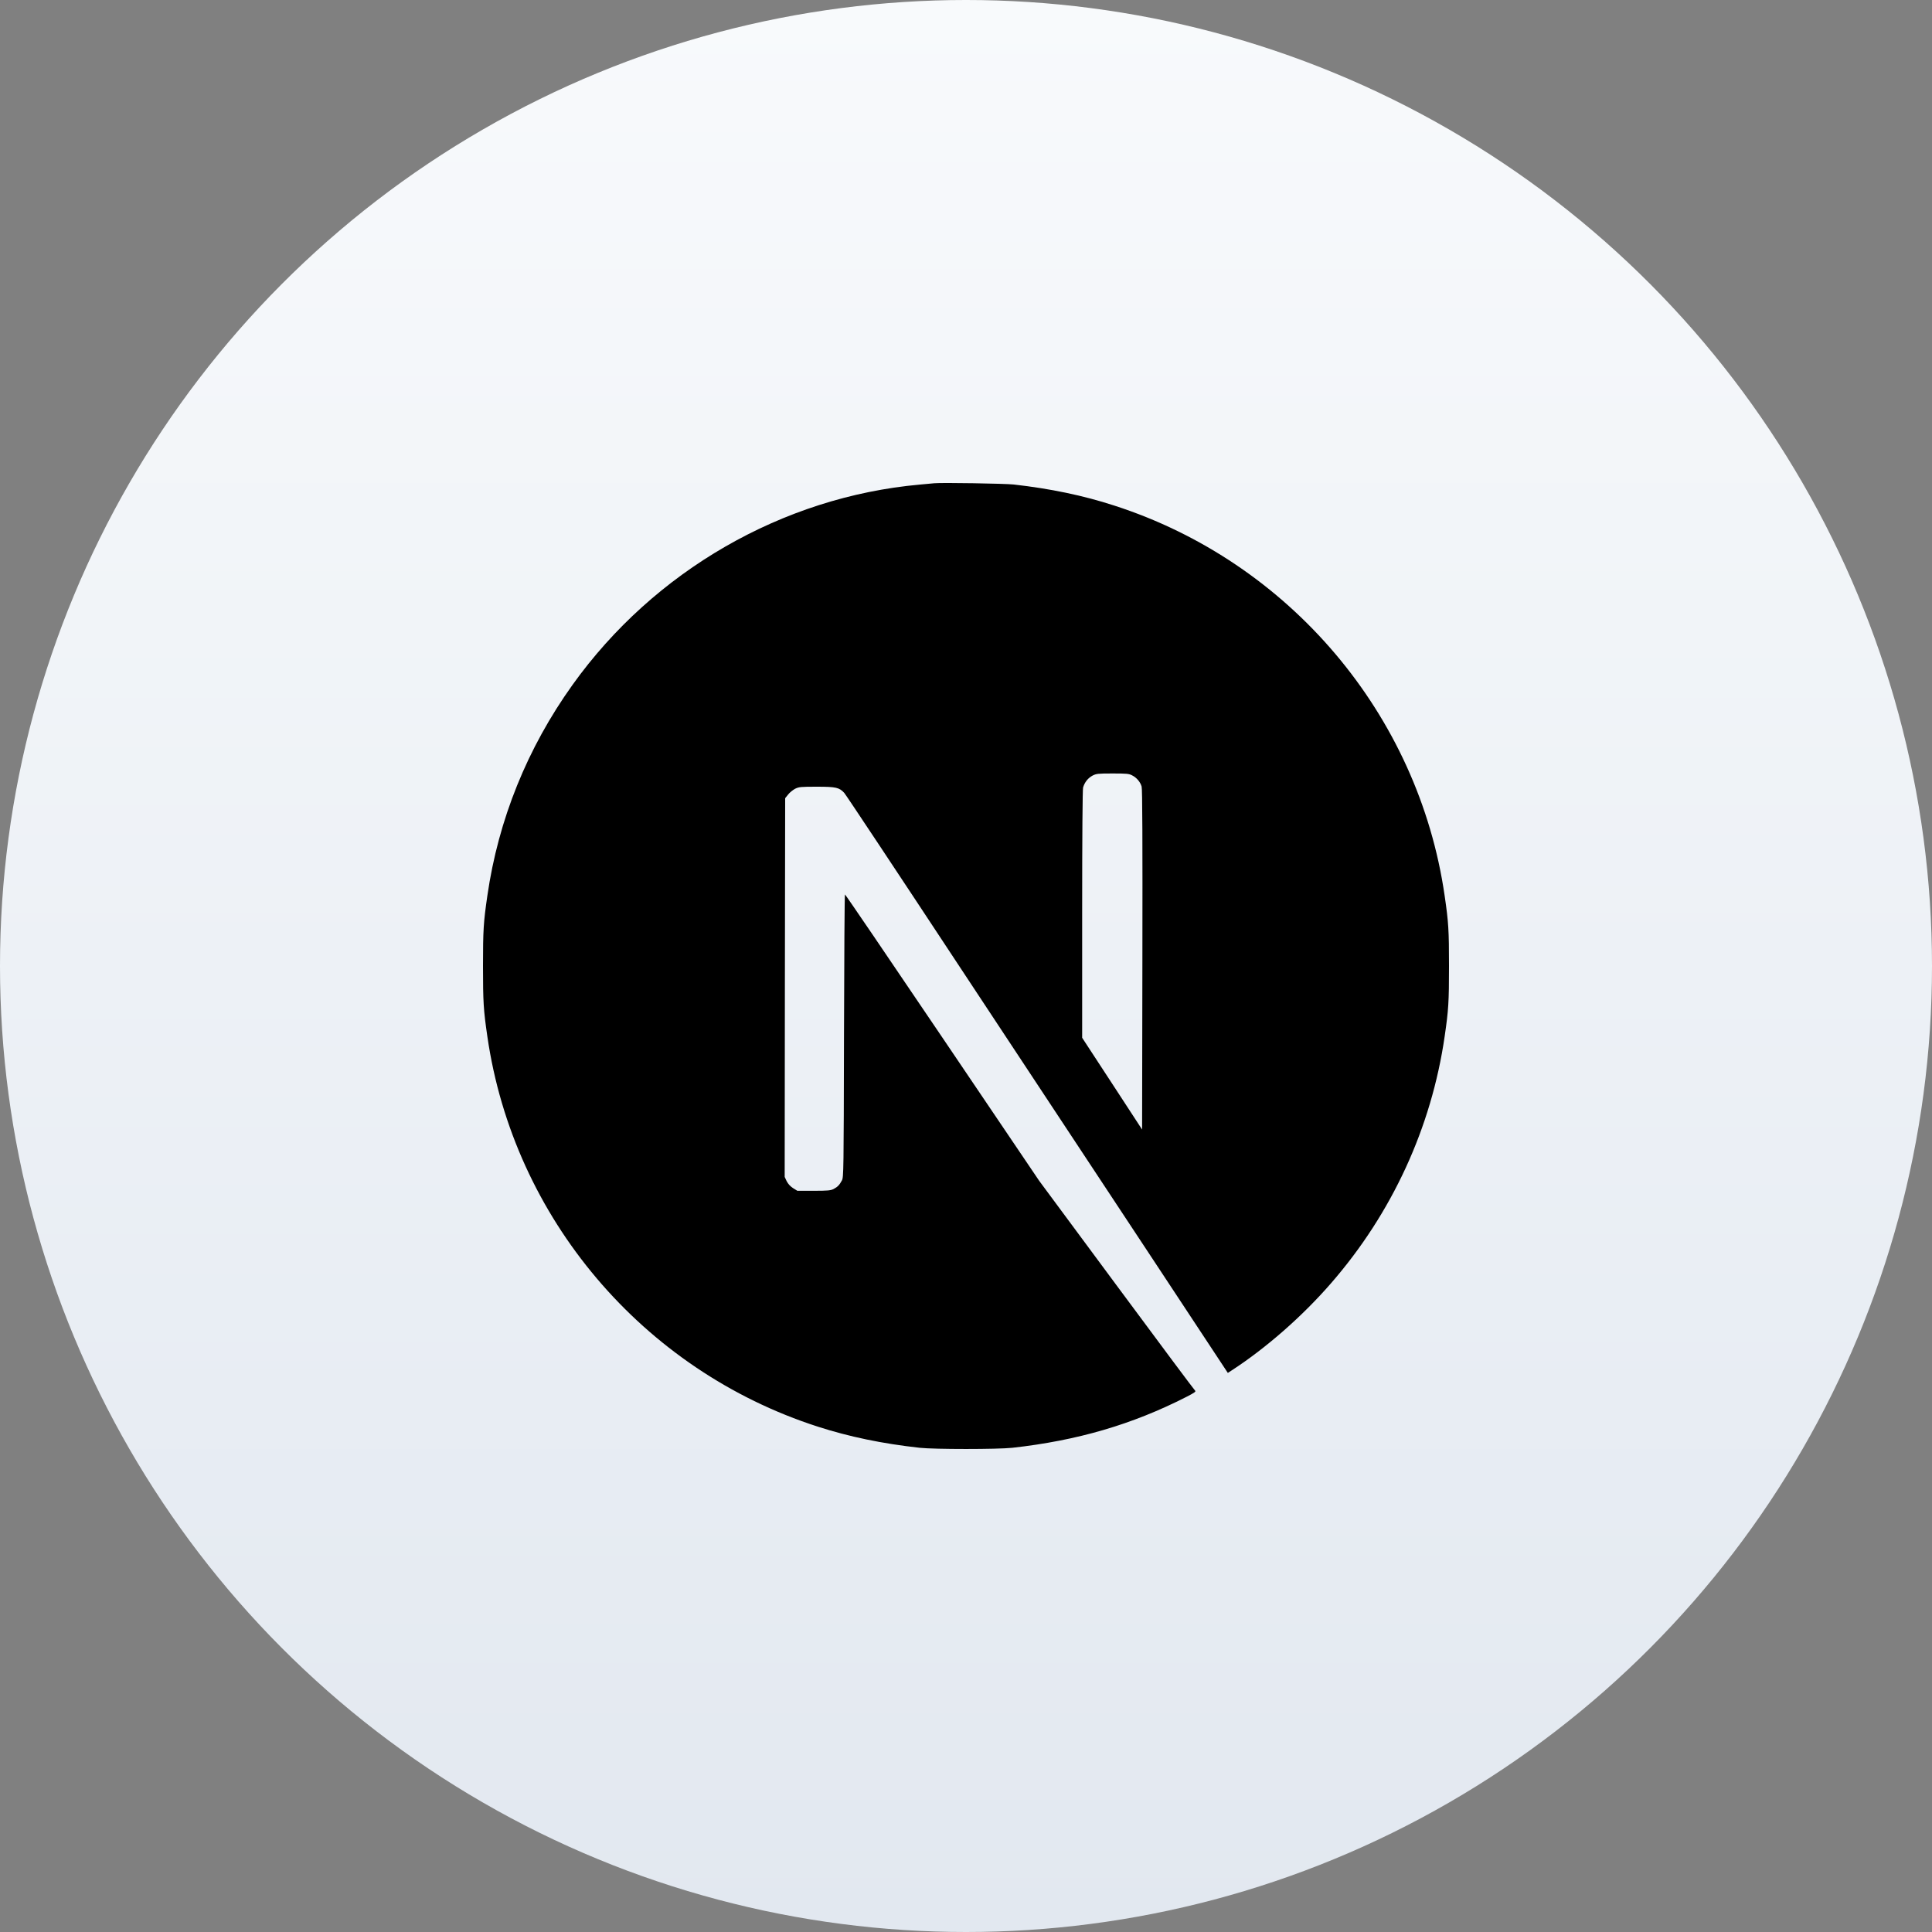
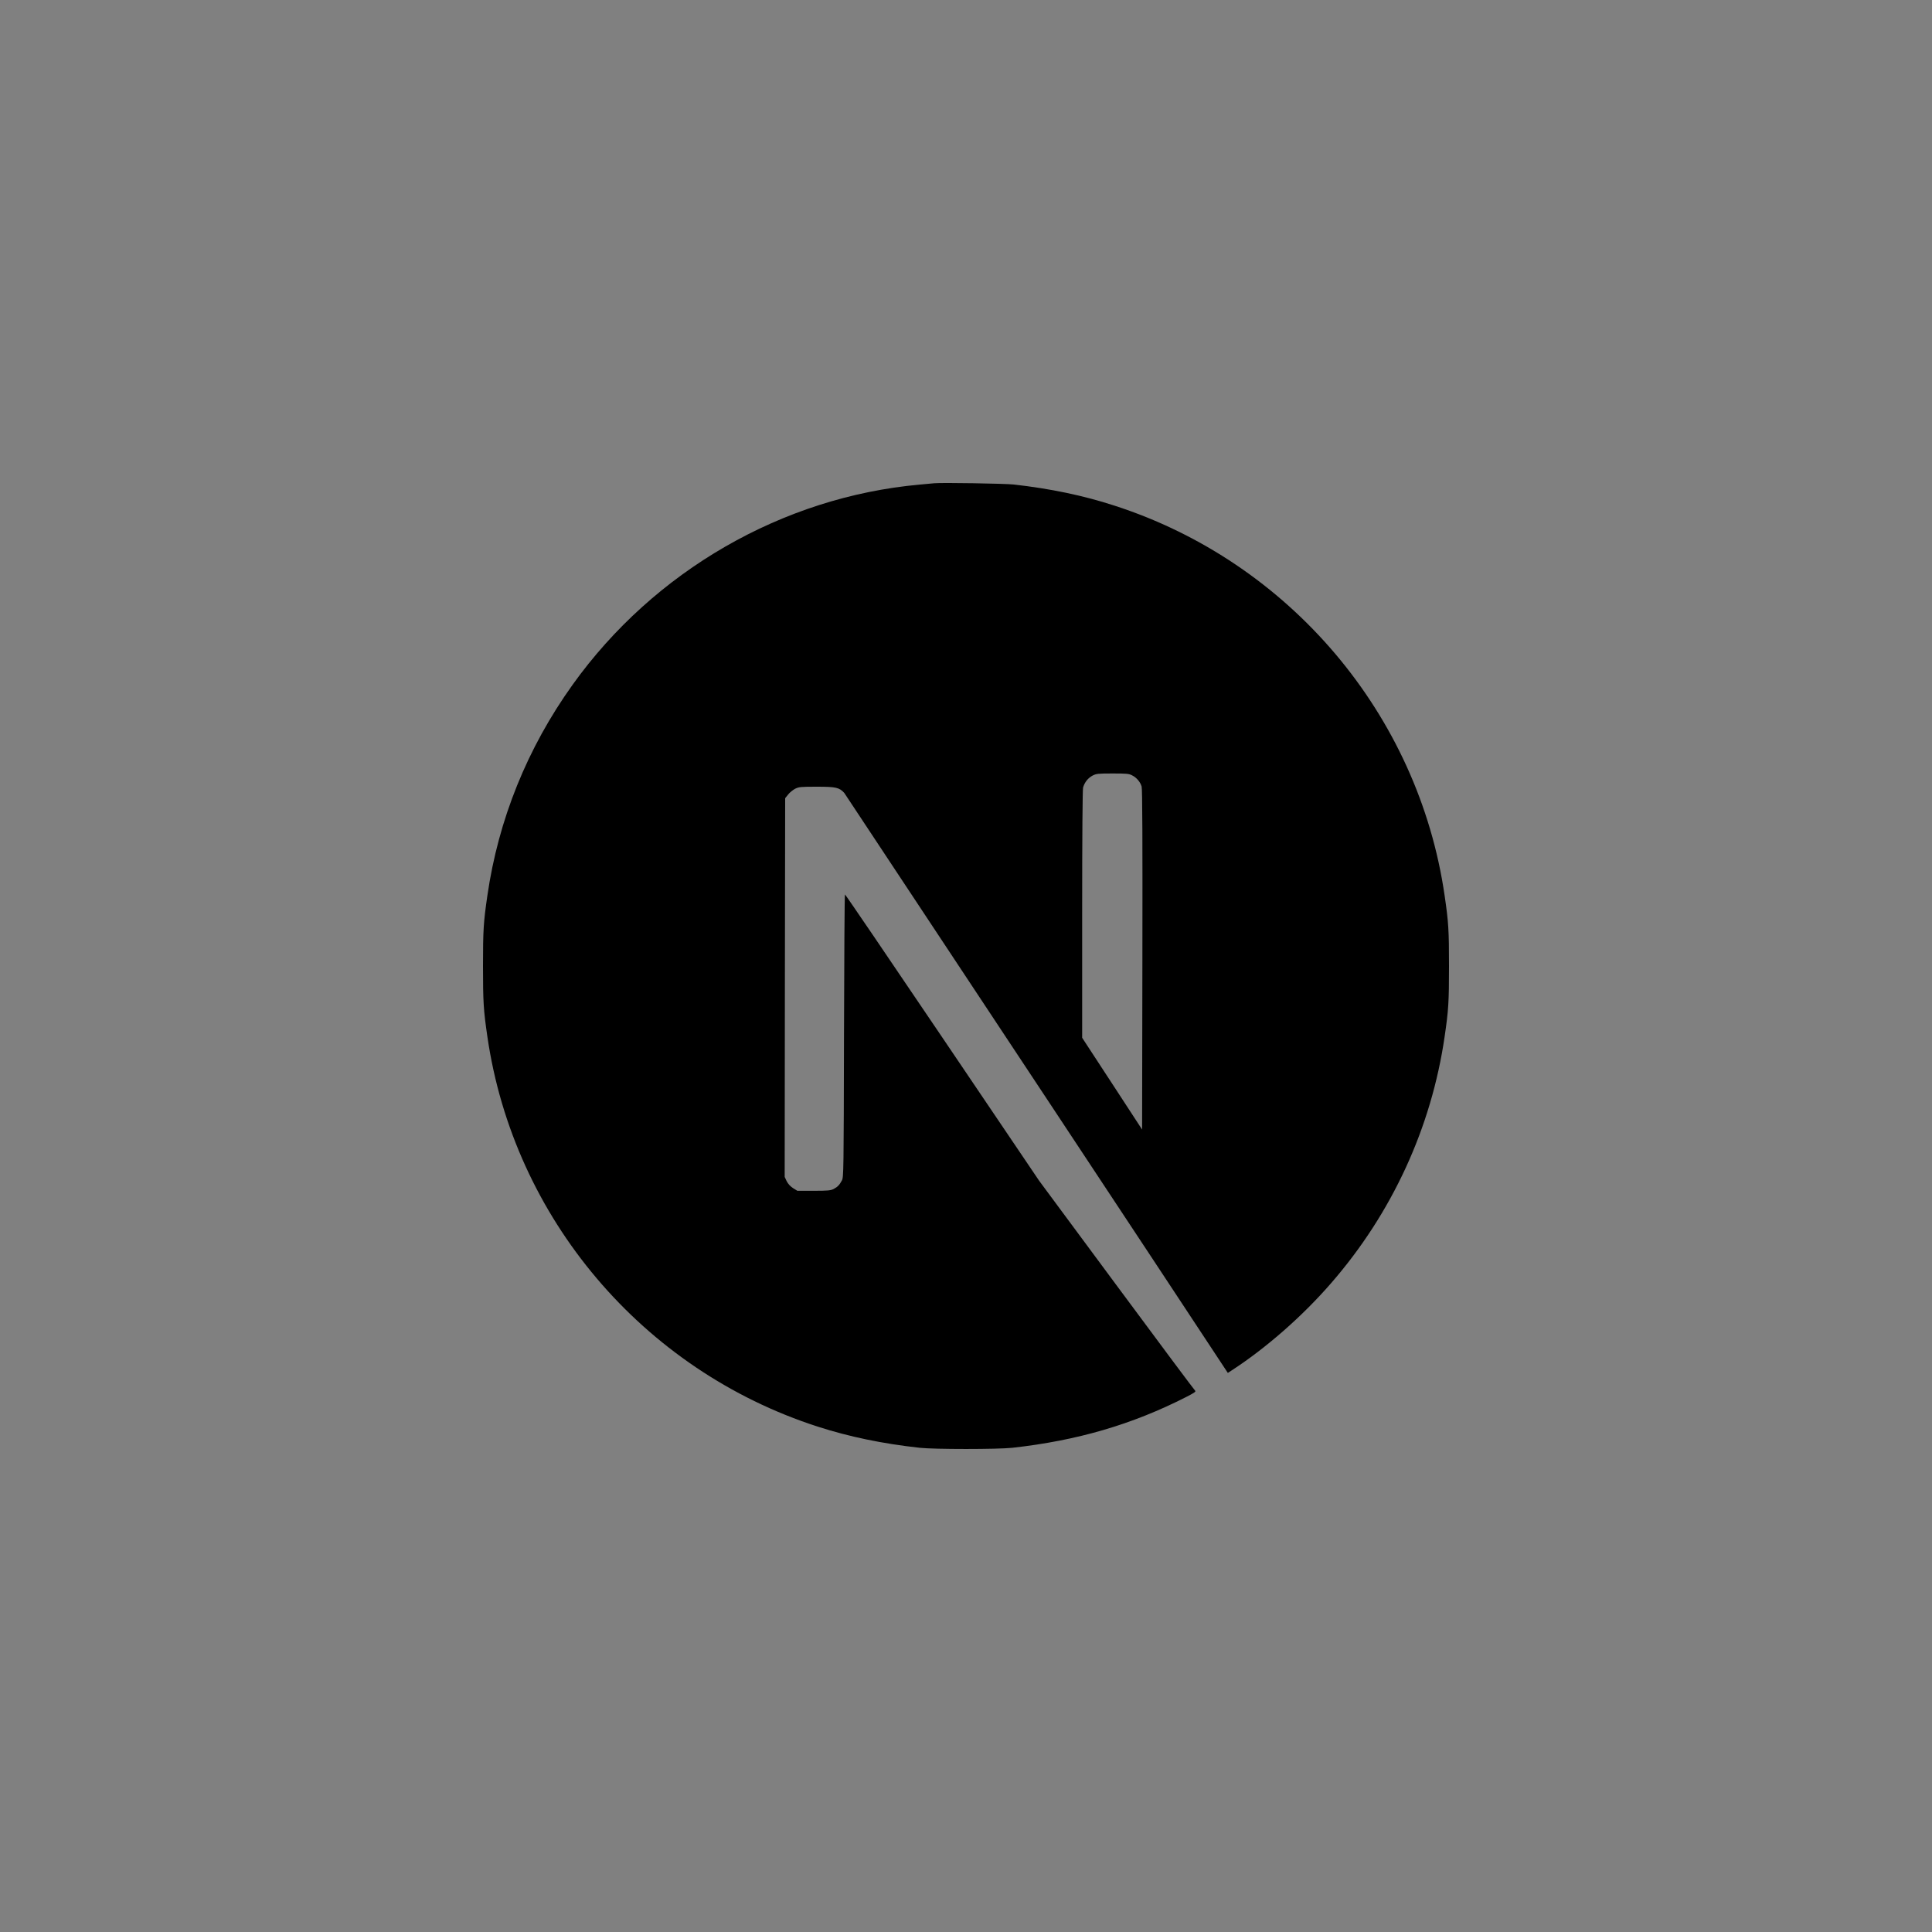
<svg xmlns="http://www.w3.org/2000/svg" width="40" height="40" viewBox="0 0 40 40" fill="none">
  <rect x="0" y="0" width="40" height="40" fill="#808080" stroke="none" />
-   <circle cx="20" cy="20" r="20" fill="url(#paint0_linear_2027_42)" />
-   <path d="M19.345 10.005C19.302 10.009 19.165 10.023 19.042 10.033C16.201 10.289 13.541 11.821 11.855 14.177C10.917 15.486 10.317 16.972 10.09 18.546C10.01 19.095 10 19.257 10 20.002C10 20.747 10.01 20.909 10.09 21.458C10.633 25.213 13.306 28.368 16.931 29.537C17.58 29.746 18.264 29.889 19.042 29.975C19.345 30.008 20.655 30.008 20.958 29.975C22.301 29.826 23.439 29.494 24.561 28.922C24.733 28.834 24.766 28.81 24.743 28.791C24.727 28.779 23.994 27.796 23.114 26.607L21.515 24.447L19.511 21.482C18.409 19.851 17.502 18.518 17.494 18.518C17.486 18.516 17.478 19.834 17.474 21.443C17.468 24.259 17.466 24.373 17.431 24.439C17.38 24.535 17.341 24.574 17.259 24.617C17.197 24.648 17.142 24.654 16.846 24.654H16.508L16.418 24.598C16.36 24.56 16.317 24.512 16.287 24.455L16.246 24.367L16.25 20.448L16.256 16.526L16.317 16.45C16.348 16.409 16.415 16.356 16.461 16.331C16.541 16.292 16.573 16.288 16.911 16.288C17.31 16.288 17.376 16.304 17.48 16.417C17.509 16.448 18.594 18.082 19.892 20.051C21.191 22.019 22.966 24.707 23.838 26.026L25.421 28.425L25.502 28.372C26.211 27.911 26.962 27.254 27.556 26.57C28.821 25.117 29.636 23.346 29.91 21.458C29.99 20.909 30 20.747 30 20.002C30 19.257 29.99 19.095 29.91 18.546C29.367 14.791 26.694 11.636 23.069 10.467C22.43 10.259 21.75 10.117 20.987 10.031C20.8 10.011 19.507 9.99 19.345 10.005ZM23.439 16.053C23.533 16.1 23.609 16.19 23.636 16.284C23.652 16.335 23.656 17.422 23.652 19.871L23.646 23.386L23.026 22.436L22.405 21.486V18.931C22.405 17.279 22.413 16.351 22.424 16.305C22.456 16.196 22.524 16.11 22.618 16.059C22.698 16.018 22.727 16.014 23.034 16.014C23.324 16.014 23.374 16.018 23.439 16.053Z" fill="black" />
+   <path d="M19.345 10.005C19.302 10.009 19.165 10.023 19.042 10.033C16.201 10.289 13.541 11.821 11.855 14.177C10.917 15.486 10.317 16.972 10.09 18.546C10.01 19.095 10 19.257 10 20.002C10 20.747 10.01 20.909 10.09 21.458C10.633 25.213 13.306 28.368 16.931 29.537C17.58 29.746 18.264 29.889 19.042 29.975C19.345 30.008 20.655 30.008 20.958 29.975C22.301 29.826 23.439 29.494 24.561 28.922C24.733 28.834 24.766 28.81 24.743 28.791C24.727 28.779 23.994 27.796 23.114 26.607L21.515 24.447L19.511 21.482C18.409 19.851 17.502 18.518 17.494 18.518C17.486 18.516 17.478 19.834 17.474 21.443C17.468 24.259 17.466 24.373 17.431 24.439C17.38 24.535 17.341 24.574 17.259 24.617C17.197 24.648 17.142 24.654 16.846 24.654H16.508L16.418 24.598C16.36 24.56 16.317 24.512 16.287 24.455L16.246 24.367L16.25 20.448L16.256 16.526L16.317 16.45C16.348 16.409 16.415 16.356 16.461 16.331C16.541 16.292 16.573 16.288 16.911 16.288C17.31 16.288 17.376 16.304 17.48 16.417C21.191 22.019 22.966 24.707 23.838 26.026L25.421 28.425L25.502 28.372C26.211 27.911 26.962 27.254 27.556 26.57C28.821 25.117 29.636 23.346 29.91 21.458C29.99 20.909 30 20.747 30 20.002C30 19.257 29.99 19.095 29.91 18.546C29.367 14.791 26.694 11.636 23.069 10.467C22.43 10.259 21.75 10.117 20.987 10.031C20.8 10.011 19.507 9.99 19.345 10.005ZM23.439 16.053C23.533 16.1 23.609 16.19 23.636 16.284C23.652 16.335 23.656 17.422 23.652 19.871L23.646 23.386L23.026 22.436L22.405 21.486V18.931C22.405 17.279 22.413 16.351 22.424 16.305C22.456 16.196 22.524 16.11 22.618 16.059C22.698 16.018 22.727 16.014 23.034 16.014C23.324 16.014 23.374 16.018 23.439 16.053Z" fill="black" />
  <defs>
    <linearGradient id="paint0_linear_2027_42" x1="0" y1="0" x2="0" y2="40" gradientUnits="userSpaceOnUse">
      <stop stop-color="#F8FAFC" />
      <stop offset="1" stop-color="#E2E8F0" />
    </linearGradient>
  </defs>
</svg>